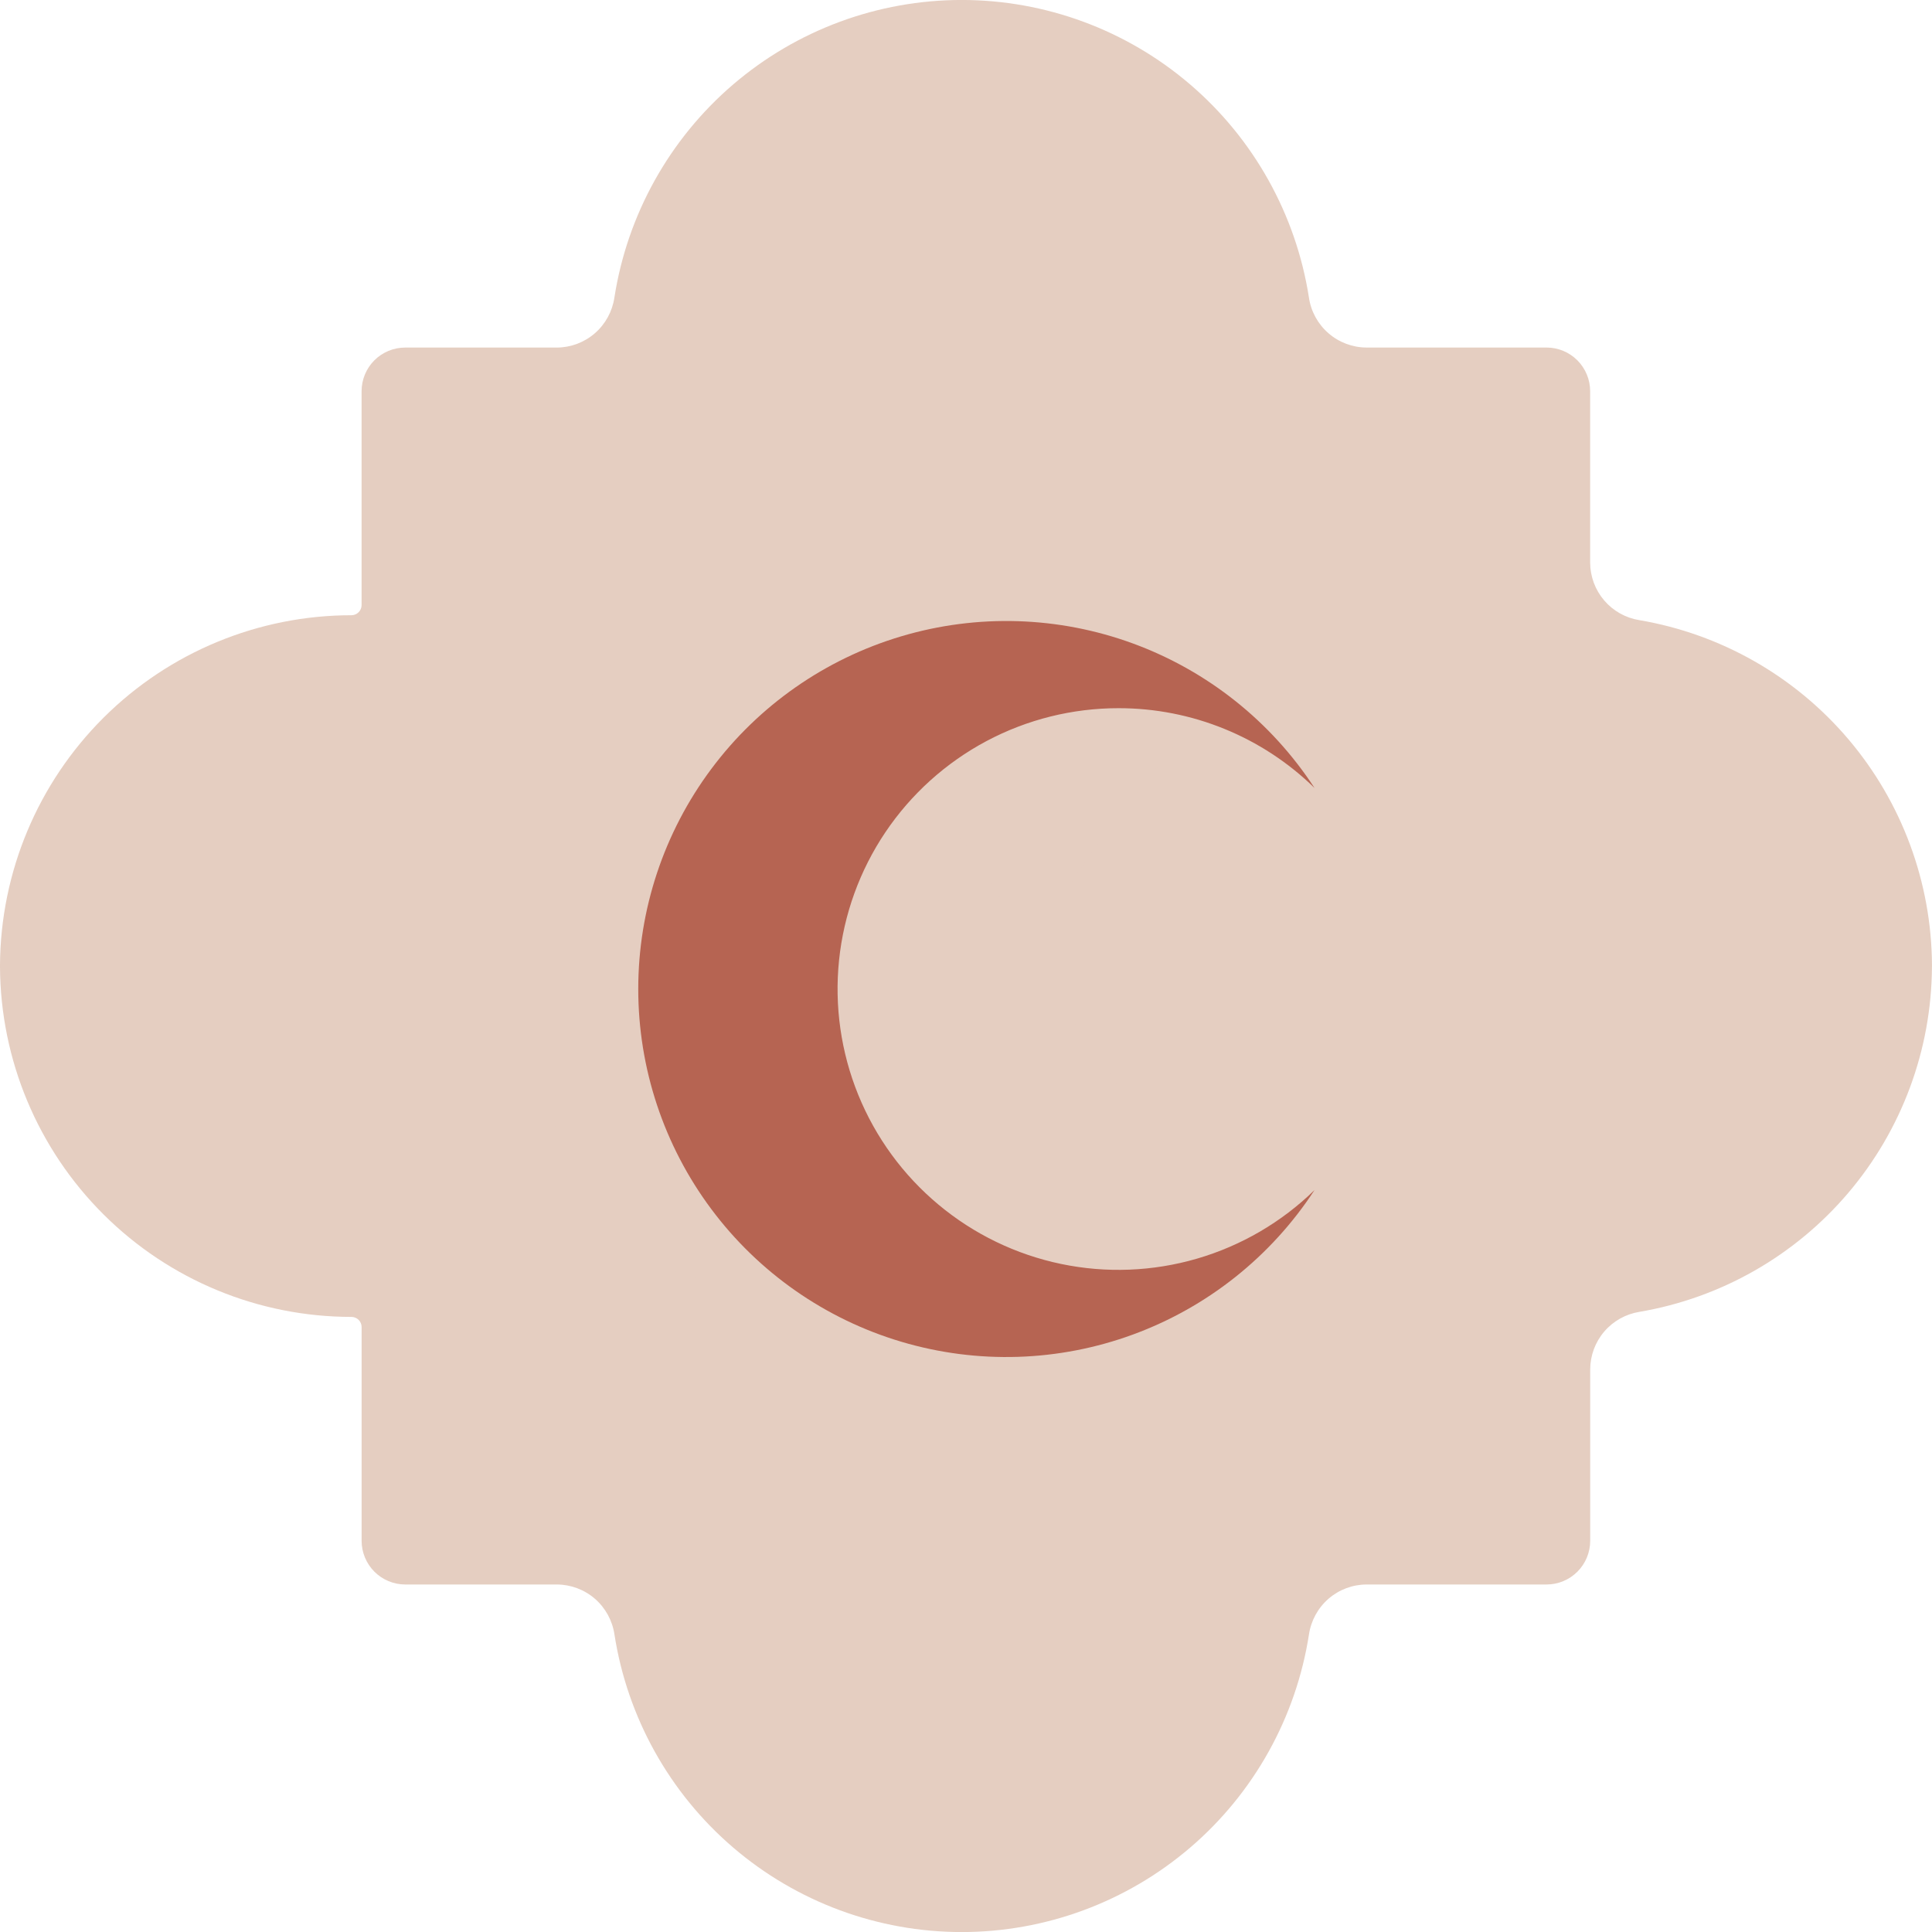
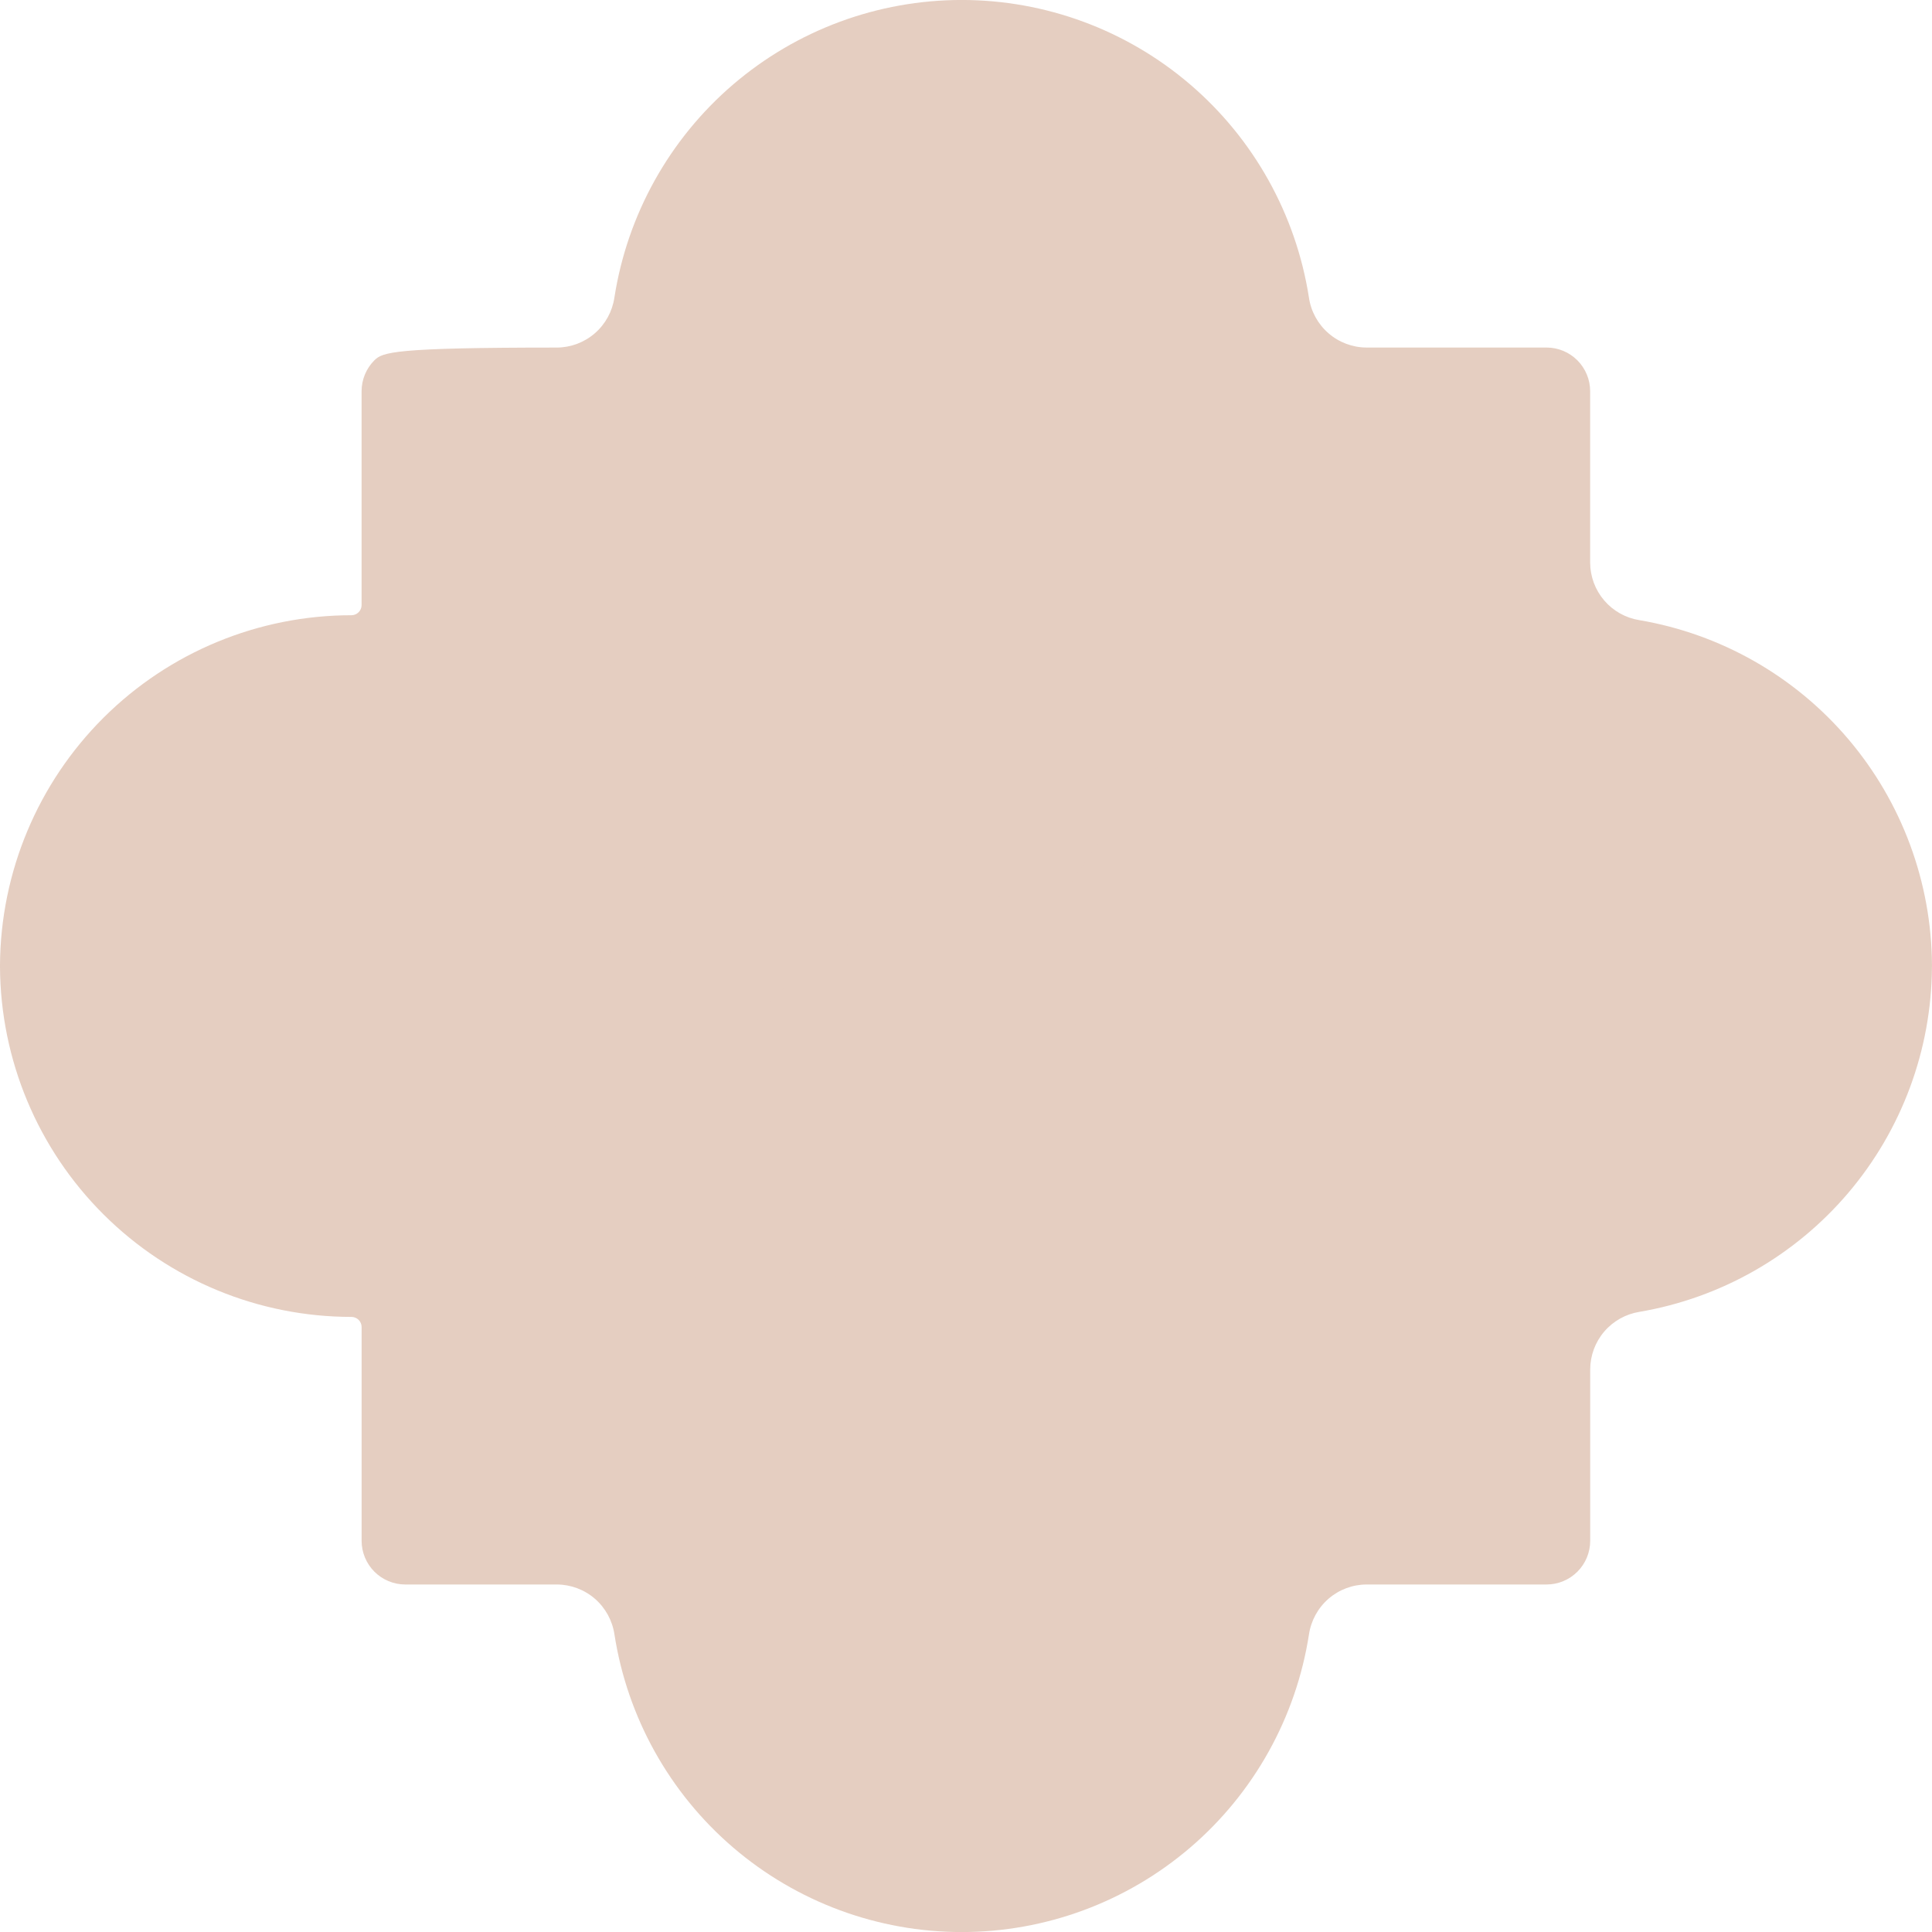
<svg xmlns="http://www.w3.org/2000/svg" width="70" height="70" viewBox="0 0 70 70" fill="none">
  <g clip-path="url(#clip0_121_278)">
-     <path d="M69.999 35.001C69.999 34.989 69.999 34.977 69.999 34.965C69.982 31.966 68.91 29.07 66.971 26.784C65.031 24.499 62.35 22.971 59.397 22.469C58.901 22.39 58.449 22.136 58.123 21.755C57.796 21.373 57.616 20.887 57.614 20.385V14.174C57.614 13.754 57.447 13.352 57.151 13.055C56.854 12.758 56.453 12.592 56.033 12.592H49.51C49.004 12.59 48.514 12.406 48.132 12.073C47.749 11.741 47.498 11.282 47.425 10.78C46.956 7.777 45.431 5.039 43.124 3.062C40.817 1.085 37.88 -0.001 34.843 -0.001C31.806 -0.001 28.869 1.085 26.561 3.062C24.254 5.039 22.729 7.777 22.261 10.78C22.187 11.282 21.936 11.741 21.554 12.074C21.171 12.406 20.682 12.591 20.175 12.593H14.681C14.262 12.593 13.86 12.759 13.563 13.056C13.267 13.353 13.101 13.755 13.101 14.175V21.922C13.101 22.02 13.062 22.114 12.993 22.183C12.924 22.252 12.83 22.291 12.732 22.291C9.368 22.292 6.141 23.625 3.755 26C1.37 28.374 0.02 31.597 0 34.965C0 34.977 0 34.989 0 35.001C0 35.013 0 35.024 0 35.036C0.018 38.404 1.368 41.629 3.754 44.004C6.14 46.38 9.369 47.714 12.734 47.714C12.832 47.714 12.925 47.753 12.995 47.822C13.064 47.891 13.102 47.985 13.102 48.082V55.827C13.102 56.246 13.269 56.648 13.565 56.945C13.862 57.242 14.264 57.409 14.683 57.409H20.177C20.684 57.411 21.173 57.595 21.556 57.927C21.938 58.26 22.189 58.719 22.263 59.221C22.731 62.225 24.256 64.962 26.563 66.939C28.87 68.916 31.808 70.002 34.844 70.002C37.881 70.002 40.818 68.916 43.126 66.939C45.433 64.962 46.958 62.225 47.426 59.221C47.5 58.719 47.751 58.26 48.133 57.927C48.516 57.595 49.005 57.411 49.512 57.409H56.035C56.454 57.409 56.856 57.242 57.153 56.945C57.449 56.648 57.616 56.246 57.616 55.827V49.615C57.618 49.113 57.798 48.627 58.124 48.246C58.451 47.864 58.903 47.611 59.398 47.531C62.351 47.029 65.032 45.5 66.971 43.215C68.909 40.93 69.981 38.034 69.998 35.036C70 35.024 69.999 35.013 69.999 35.001Z" fill="#E5CEC1" />
+     <path d="M69.999 35.001C69.999 34.989 69.999 34.977 69.999 34.965C69.982 31.966 68.91 29.07 66.971 26.784C65.031 24.499 62.35 22.971 59.397 22.469C58.901 22.39 58.449 22.136 58.123 21.755C57.796 21.373 57.616 20.887 57.614 20.385V14.174C57.614 13.754 57.447 13.352 57.151 13.055C56.854 12.758 56.453 12.592 56.033 12.592H49.51C49.004 12.59 48.514 12.406 48.132 12.073C47.749 11.741 47.498 11.282 47.425 10.78C46.956 7.777 45.431 5.039 43.124 3.062C40.817 1.085 37.88 -0.001 34.843 -0.001C31.806 -0.001 28.869 1.085 26.561 3.062C24.254 5.039 22.729 7.777 22.261 10.78C22.187 11.282 21.936 11.741 21.554 12.074C21.171 12.406 20.682 12.591 20.175 12.593C14.262 12.593 13.86 12.759 13.563 13.056C13.267 13.353 13.101 13.755 13.101 14.175V21.922C13.101 22.02 13.062 22.114 12.993 22.183C12.924 22.252 12.83 22.291 12.732 22.291C9.368 22.292 6.141 23.625 3.755 26C1.37 28.374 0.02 31.597 0 34.965C0 34.977 0 34.989 0 35.001C0 35.013 0 35.024 0 35.036C0.018 38.404 1.368 41.629 3.754 44.004C6.14 46.38 9.369 47.714 12.734 47.714C12.832 47.714 12.925 47.753 12.995 47.822C13.064 47.891 13.102 47.985 13.102 48.082V55.827C13.102 56.246 13.269 56.648 13.565 56.945C13.862 57.242 14.264 57.409 14.683 57.409H20.177C20.684 57.411 21.173 57.595 21.556 57.927C21.938 58.26 22.189 58.719 22.263 59.221C22.731 62.225 24.256 64.962 26.563 66.939C28.87 68.916 31.808 70.002 34.844 70.002C37.881 70.002 40.818 68.916 43.126 66.939C45.433 64.962 46.958 62.225 47.426 59.221C47.5 58.719 47.751 58.26 48.133 57.927C48.516 57.595 49.005 57.411 49.512 57.409H56.035C56.454 57.409 56.856 57.242 57.153 56.945C57.449 56.648 57.616 56.246 57.616 55.827V49.615C57.618 49.113 57.798 48.627 58.124 48.246C58.451 47.864 58.903 47.611 59.398 47.531C62.351 47.029 65.032 45.5 66.971 43.215C68.909 40.93 69.981 38.034 69.998 35.036C70 35.024 69.999 35.013 69.999 35.001Z" fill="#E5CEC1" />
    <path d="M47.679 31.871C47.053 32.854 46.181 33.671 45.065 34.322C43.948 34.973 42.579 35.299 40.959 35.299C40.87 35.292 40.78 35.303 40.694 35.332C40.609 35.36 40.53 35.405 40.462 35.465C40.41 35.511 40.369 35.568 40.341 35.631C40.312 35.695 40.297 35.764 40.297 35.833C40.297 35.903 40.312 35.972 40.341 36.035C40.369 36.099 40.41 36.156 40.462 36.202C40.53 36.261 40.609 36.306 40.694 36.335C40.78 36.363 40.87 36.375 40.959 36.368C42.531 36.368 43.85 36.613 44.917 37.105C45.984 37.596 46.819 38.217 47.421 38.966C47.975 39.646 48.354 40.452 48.525 41.313C48.695 42.174 48.651 43.064 48.397 43.904C48.153 44.675 47.7 45.364 47.09 45.894C46.464 46.447 45.672 46.772 44.715 46.87C44.838 46.329 44.758 45.727 44.475 45.065C44.152 44.328 43.757 43.624 43.297 42.964C42.794 42.227 42.235 41.477 41.622 40.716C41.009 39.954 40.426 39.205 39.873 38.468C39.36 37.792 38.898 37.077 38.493 36.331C38.124 35.642 37.94 35.016 37.94 34.451C37.94 33.862 38.124 33.229 38.493 32.553C38.901 31.814 39.363 31.106 39.873 30.434C40.426 29.697 41.008 28.948 41.622 28.186C42.236 27.424 42.794 26.675 43.297 25.938C43.758 25.278 44.152 24.574 44.475 23.837C44.757 23.174 44.825 22.572 44.678 22.032H44.715C45.77 22.032 46.641 22.358 47.329 23.009C48.024 23.674 48.516 24.524 48.746 25.459C49.004 26.441 49.047 27.51 48.875 28.665C48.708 29.807 48.3 30.9 47.679 31.871Z" fill="#E5CEC1" />
    <path d="M37.047 22.062V22.067H28.338C26.039 22.067 24.25 22.512 22.97 23.402C21.691 24.292 21.051 25.591 21.05 27.3C21.05 28.344 21.281 29.204 21.743 29.88C22.193 30.545 22.789 31.098 23.485 31.498C24.19 31.904 24.951 32.204 25.743 32.388C26.487 32.568 27.241 32.706 28 32.801C28.7 32.885 29.281 32.939 29.743 32.962C30.203 32.986 30.436 33.045 30.436 33.139C30.436 33.258 30.182 33.341 29.672 33.389C29.162 33.437 28.522 33.519 27.752 33.638C26.915 33.771 26.085 33.95 25.267 34.172C24.385 34.407 23.547 34.781 22.782 35.278C22.006 35.781 21.351 36.45 20.862 37.235C20.352 38.042 20.098 39.062 20.098 40.296C20.098 42.455 20.957 44.093 22.675 45.208C24.393 46.322 26.97 46.88 30.407 46.88V46.916H37.524V46.898H37.95V22.062H37.047ZM36.302 36.321C35.907 37.034 35.462 37.718 34.969 38.367C34.437 39.079 33.873 39.804 33.28 40.541C32.687 41.278 32.148 42.001 31.663 42.71C31.218 43.346 30.837 44.025 30.525 44.737C30.253 45.377 30.188 45.959 30.329 46.48H30.294C29.275 46.48 28.433 46.166 27.77 45.536C27.098 44.894 26.623 44.073 26.401 43.17C26.152 42.221 26.111 41.189 26.276 40.074C26.437 38.972 26.83 37.917 27.429 36.98C28.034 36.031 28.875 35.242 29.954 34.613C31.032 33.984 32.353 33.669 33.917 33.67C34.004 33.677 34.091 33.666 34.173 33.638C34.256 33.611 34.332 33.567 34.398 33.51C34.448 33.465 34.488 33.41 34.516 33.349C34.544 33.288 34.558 33.221 34.558 33.154C34.558 33.086 34.544 33.02 34.516 32.958C34.488 32.897 34.448 32.842 34.398 32.797C34.332 32.74 34.256 32.696 34.173 32.669C34.091 32.641 34.004 32.63 33.917 32.637C32.401 32.637 31.128 32.4 30.095 31.926C29.063 31.452 28.259 30.853 27.681 30.129C27.146 29.473 26.78 28.694 26.616 27.863C26.451 27.031 26.493 26.172 26.739 25.361C26.974 24.616 27.411 23.951 28 23.439C28.605 22.905 29.369 22.59 30.294 22.495C30.175 23.018 30.252 23.6 30.525 24.24C30.838 24.951 31.219 25.63 31.663 26.267C32.149 26.978 32.688 27.702 33.28 28.438C33.872 29.173 34.435 29.897 34.969 30.608C35.465 31.262 35.91 31.952 36.302 32.672C36.658 33.336 36.836 33.941 36.836 34.487C36.836 35.057 36.658 35.669 36.302 36.321Z" fill="#E5CEC1" />
-     <path d="M50.556 38.538C52.151 38.538 53.445 37.243 53.445 35.645C53.445 34.048 52.151 32.753 50.556 32.753C48.96 32.753 47.666 34.048 47.666 35.645C47.666 37.243 48.96 38.538 50.556 38.538Z" fill="#E5CEC1" />
-     <path d="M40.527 25.659C43.181 25.657 45.73 26.695 47.628 28.55C46.058 26.143 43.753 24.308 41.056 23.317C38.359 22.327 35.414 22.234 32.66 23.053C29.905 23.872 27.489 25.558 25.771 27.861C24.053 30.164 23.125 32.961 23.125 35.834C23.125 38.707 24.053 41.504 25.771 43.807C27.489 46.11 29.905 47.797 32.66 48.615C35.414 49.434 38.359 49.341 41.056 48.35C43.753 47.36 46.058 45.524 47.628 43.118C46.434 44.283 44.971 45.136 43.37 45.603C41.768 46.07 40.076 46.136 38.443 45.795C36.81 45.454 35.286 44.717 34.005 43.648C32.724 42.58 31.725 41.213 31.096 39.667C30.468 38.122 30.229 36.446 30.401 34.786C30.573 33.127 31.15 31.535 32.081 30.151C33.013 28.767 34.271 27.634 35.743 26.85C37.216 26.067 38.859 25.658 40.527 25.659Z" fill="#B66452" />
  </g>
  <defs>
    <clipPath id="clip0_121_278">
      <rect width="70" height="70" fill="white" />
    </clipPath>
  </defs>
</svg>